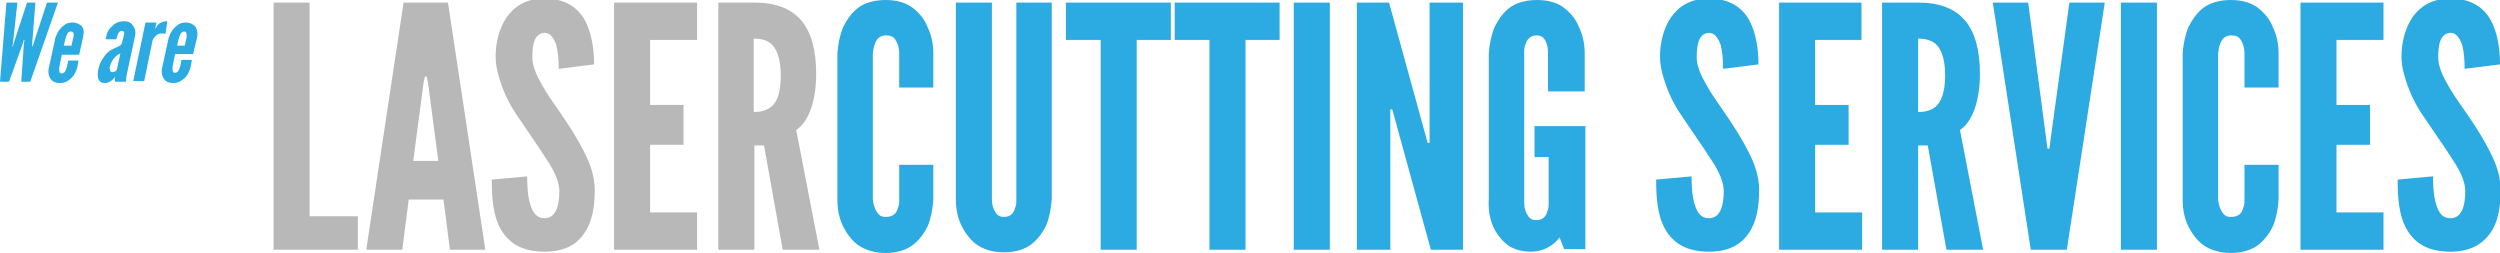
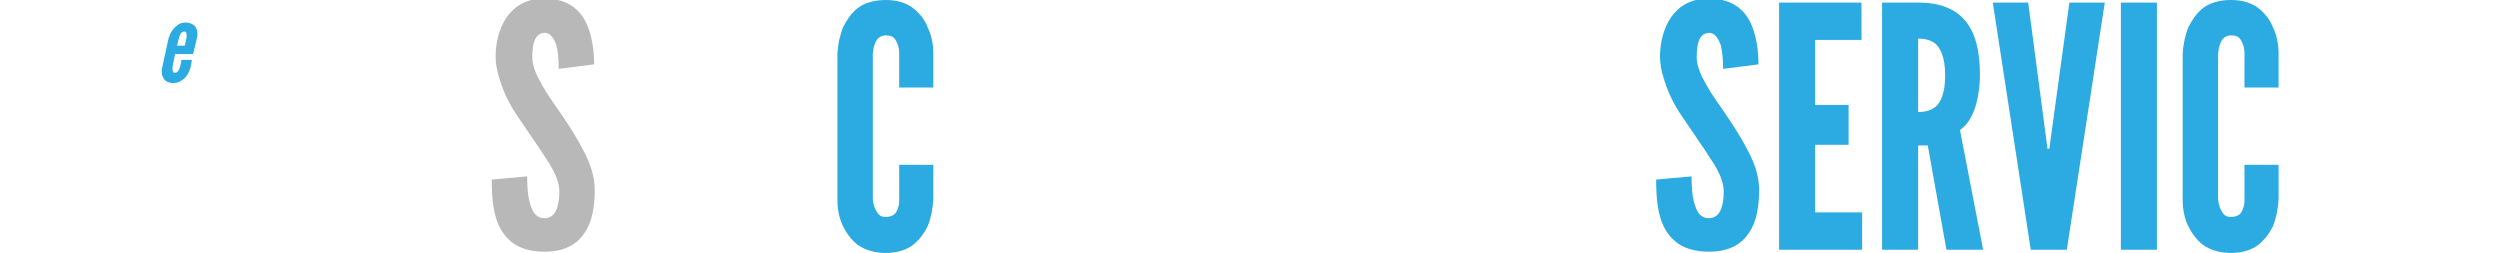
<svg xmlns="http://www.w3.org/2000/svg" xmlns:xlink="http://www.w3.org/1999/xlink" width="388.4" height="39.3">
  <g fill="#b8b8b8">
-     <path d="M42.5.4h5.6v33.2h7.5v5.2H42.5V.4zm14.4 38.4L62.7.4h6.9l5.8 38.4h-5.5l-1-7.8h-5.4l-1 7.8h-5.6zm9.6-25.9l-.2-1H66l-.2 1L64.2 25h3.9l-1.6-12.1z" />
    <use xlink:href="#B" />
-     <path d="M95.4.4h12.9v5.8H101v10.1h5.2v6.2H101V33h7.3v5.8H95.4V.4zm26.2 38.4l-2.9-16.2h-1.5v16.2h-5.6V.4h5.6c6.7 0 9.6 3.8 9.6 11.1 0 3.8-1 7.3-3.1 8.7l3.6 18.6h-5.7zm-4.5-21.4c.8 0 1.8-.1 2.7-.8s1.5-2.1 1.5-4.9c0-2.7-.7-4.2-1.5-4.9s-1.9-.8-2.7-.8v11.4z" />
  </g>
  <g fill="#2babe2">
    <use xlink:href="#C" />
-     <path d="M163.4.4v30.5c-.1 1.6-.4 3-.9 4.2-.5 1-1.2 2-2.2 2.8s-2.5 1.3-4.3 1.3c-1.9 0-3.3-.5-4.4-1.3-1-.8-1.7-1.8-2.2-2.8-.6-1.2-.9-2.6-.9-4.2V.4h5.6v30.5c0 1.1.3 1.8.8 2.4.3.3.6.4 1.1.4 1 0 1.5-.6 1.7-1.4.2-.4.2-.8.2-1.4V.4h5.5zm2.2 5.8V.4h16.3v5.8h-5.3v32.6H171V6.2h-5.4zm16.9 0V.4h16.3v5.8h-5.3v32.6h-5.6V6.2h-5.4zM201 .4h5.6v38.4H201V.4zm15.8 18.4l-.5-1.8h-.3v21.8h-5.2V.4h5l6 21.8h.3V.4h5.2v38.4h-5l-5.5-20zm23.7-4.6V8.3c0-1-.2-1.8-.7-2.4-.3-.3-.7-.4-1.1-.4-1 0-1.5.7-1.7 1.4-.2.4-.2.9-.2 1.4v23.1c0 1.1.3 1.8.8 2.4.3.3.6.4 1.1.4 1 0 1.5-.6 1.7-1.4.2-.4.2-.8.2-1.4v-7h-2.2v-4.8h7.9v19.1H243l-.7-1.8c-1 1.3-2.6 2.2-4.4 2.2s-3.1-.5-4-1.3-1.6-1.8-2-2.8c-.5-1.2-.7-2.6-.6-4.2V8.3c.1-1.5.4-2.9.9-4.1.5-1 1.2-2.1 2.2-2.9s2.5-1.3 4.4-1.3 3.3.5 4.3 1.3 1.8 1.8 2.2 2.9c.6 1.2.9 2.6.9 4.1v5.9h-5.7z" />
    <use xlink:href="#B" x="180.9" />
    <path d="M276.3.4h12.9v5.8H282v10.1h5.2v6.2H282V33h7.3v5.8h-12.9V.4zm26.1 38.4l-2.9-16.2H298v16.2h-5.6V.4h5.6c6.7 0 9.6 3.8 9.6 11.1 0 3.8-1 7.3-3.1 8.7l3.6 18.6h-5.7zM298 17.4c.8 0 1.8-.1 2.7-.8.8-.7 1.5-2.1 1.5-4.9 0-2.7-.7-4.2-1.5-4.9-.9-.7-1.9-.8-2.7-.8v11.4zm23.5-17h5.5l-5.9 38.4h-5.6L309.6.4h5.5l3 22.7h.3l.2-1.6L321.5.4zm8 0h5.6v38.4h-5.6V.4z" />
    <use xlink:href="#C" x="209" />
-     <path d="M357.4.4h12.9v5.8H363v10.1h5.2v6.2H363V33h7.3v5.8h-12.9V.4zm25.5 10.3c0-1.3-.1-2.7-.4-3.8-.4-1-.9-1.8-1.8-1.8-1.5.1-1.9 1.6-1.9 3.8 0 1.3.6 2.7 1.4 4.1.8 1.5 1.9 3 3 4.6 1.3 1.9 2.6 3.9 3.6 5.9 1 1.9 1.7 3.9 1.7 6 0 2.6-.4 5-1.6 6.7s-3.1 2.9-6.2 2.9c-3.6 0-5.6-1.4-6.8-3.5s-1.4-4.9-1.4-7.7l5.5-.5c0 1.6.1 3.2.5 4.4.4 1.3 1 2.1 2.2 2.1 1.7 0 2.3-1.8 2.3-4.2 0-1.3-.6-2.7-1.5-4.2l-1.5-2.3-3.6-5.3c-1.3-1.9-2.2-3.9-2.8-6-.3-1-.5-2-.5-3.1 0-2.1.5-4.3 1.7-6.1 1.2-1.7 3-2.9 5.7-2.9 3.4-.1 5.4 1.4 6.5 3.4 1.1 2.1 1.4 4.7 1.4 6.8l-5.5.7zm-381.5 2H0L1 .4h1.7L2 6.8l-.1.4H2l.1-.4L4.2.4h1.3L5 6.8v.4h.1l.1-.4L7.3.4H9L4.7 12.7H3.3l.4-5.8.1-.7h-.1l-.2.7-2.1 5.8zm10.8-3.3l-.2 1.1c-.3.9-.6 1.5-1.4 2-.4.3-.8.4-1.3.4-1.1 0-1.5-.6-1.7-1.2-.1-.4-.1-.8 0-1.2l1-4.6c.3-.9.7-1.5 1.4-2 .3-.3.8-.4 1.3-.4s.9.2 1.2.4.4.5.5.8c0 .3 0 .6-.1 1.1l-.6 2.7H9.6l-.4 2c0 .3 0 .6.1.8.1.1.2.1.3.1.3 0 .5-.2.6-.5.1-.1.1-.3.2-.5l.2-1h1.6zM9.9 7.1h1.2l.3-1.3c.1-.4.1-.6-.1-.8-.1-.1-.2-.1-.3-.1-.3 0-.5.2-.6.5-.1.1-.1.3-.2.5l-.3 1.2zm9.3-1.4c0-.2.1-.4.1-.6s-.2-.3-.4-.3c-.3 0-.4.2-.6.5 0 .1-.1.3-.1.4s0 .1-.1.2v.2h-1.7l.1-.4c.1-.7.5-1.3 1-1.7.5-.5 1.1-.7 1.8-.7.6 0 1 .2 1.3.6.4.5.5 1 .4 1.6l-1.2 5.6c-.2.8-.2 1.2-.2 1.6h-1.7c-.1-.2-.1-.6 0-.7h-.1c-.1.2-.3.4-.6.6a1.69 1.69 0 0 1-1 .3c-.2 0-.6-.1-.8-.4s-.3-.9-.1-1.8c.2-1 .7-1.7 1.2-2.3s1.1-.8 1.5-1c.5-.2.8-.4.9-.6l.3-1.1zm-.5 2.6c-.9.4-1.4 1.2-1.6 2-.1.1-.1.3 0 .5 0 .2.1.4.3.4.4 0 .8-.2.8-.6l.5-2.3zm7-3c-.1-.1-.3-.1-.5-.1-.3 0-.6 0-.9.3-.4.3-.5.6-.6.8l-1.3 6.3h-1.7l1.9-9.1h1.7l-.2 1c.1-.1.2-.4.5-.7s.8-.5 1.4-.5l-.3 2z" />
    <path d="M29.8 9.4l-.2 1.1c-.3.9-.6 1.5-1.4 2-.4.3-.8.4-1.3.4-1.1 0-1.5-.6-1.7-1.2-.1-.4-.1-.8 0-1.2l1-4.6c.3-.9.7-1.5 1.4-2 .3-.3.8-.4 1.3-.4s.9.2 1.2.4.4.5.5.8c.1.4.1.7 0 1.2L30 8.4h-2.8l-.4 2c0 .3 0 .6.1.8.1.1.2.1.3.1.3 0 .5-.2.6-.5.1-.1.1-.3.2-.5l.2-1h1.6zm-2.3-2.3h1.2l.3-1.3c0-.3 0-.6-.1-.8-.1-.1-.2-.1-.3-.1-.3 0-.5.2-.6.5-.1.1-.1.3-.2.5l-.3 1.2z" />
  </g>
  <defs>
    <path id="B" d="M86.8 10.7c0-1.3-.1-2.7-.4-3.8-.4-1-.9-1.8-1.8-1.8-1.5.1-1.9 1.6-1.9 3.8 0 1.3.6 2.7 1.4 4.1.8 1.5 1.9 3 3 4.6 1.3 1.9 2.6 3.9 3.6 5.9 1 1.9 1.7 3.9 1.7 6 0 2.6-.4 5-1.6 6.7-1.2 1.8-3.1 2.9-6.2 2.9-3.6 0-5.6-1.4-6.8-3.5s-1.4-4.9-1.4-7.7l5.5-.5c0 1.6.1 3.2.5 4.4.4 1.3 1 2.1 2.2 2.1 1.7 0 2.3-1.8 2.3-4.2 0-1.3-.6-2.7-1.5-4.2l-1.5-2.3-3.6-5.3c-1.3-1.9-2.2-3.9-2.8-6-.3-1-.5-2-.5-3.1 0-2.1.5-4.3 1.7-6.1 1.2-1.7 3-2.9 5.7-2.9 3.4-.1 5.4 1.4 6.5 3.4 1.1 2.1 1.4 4.7 1.4 6.8l-5.5.7z" />
    <path id="C" d="M145 25.7V31c-.1 1.6-.4 3-.9 4.2-.5 1-1.2 2-2.2 2.8s-2.5 1.3-4.3 1.3-3.3-.5-4.4-1.3c-1-.8-1.7-1.8-2.2-2.8-.6-1.2-.9-2.6-.9-4.2V8.3c.1-1.5.4-2.9.9-4.1.5-1 1.2-2.1 2.2-2.9s2.5-1.3 4.4-1.3 3.3.5 4.3 1.3 1.8 1.8 2.2 2.9c.6 1.2.9 2.6.9 4.1v5.3h-5.3V8.3c0-1-.3-1.8-.8-2.4-.3-.3-.7-.4-1.3-.4-1 0-1.5.7-1.7 1.4-.2.4-.2.9-.3 1.4v22.6c.1 1.1.4 1.8.9 2.4.3.3.6.4 1.1.4 1.2 0 1.7-.6 1.9-1.4.2-.4.2-.8.2-1.4v-5.3h5.3z" />
  </defs>
</svg>